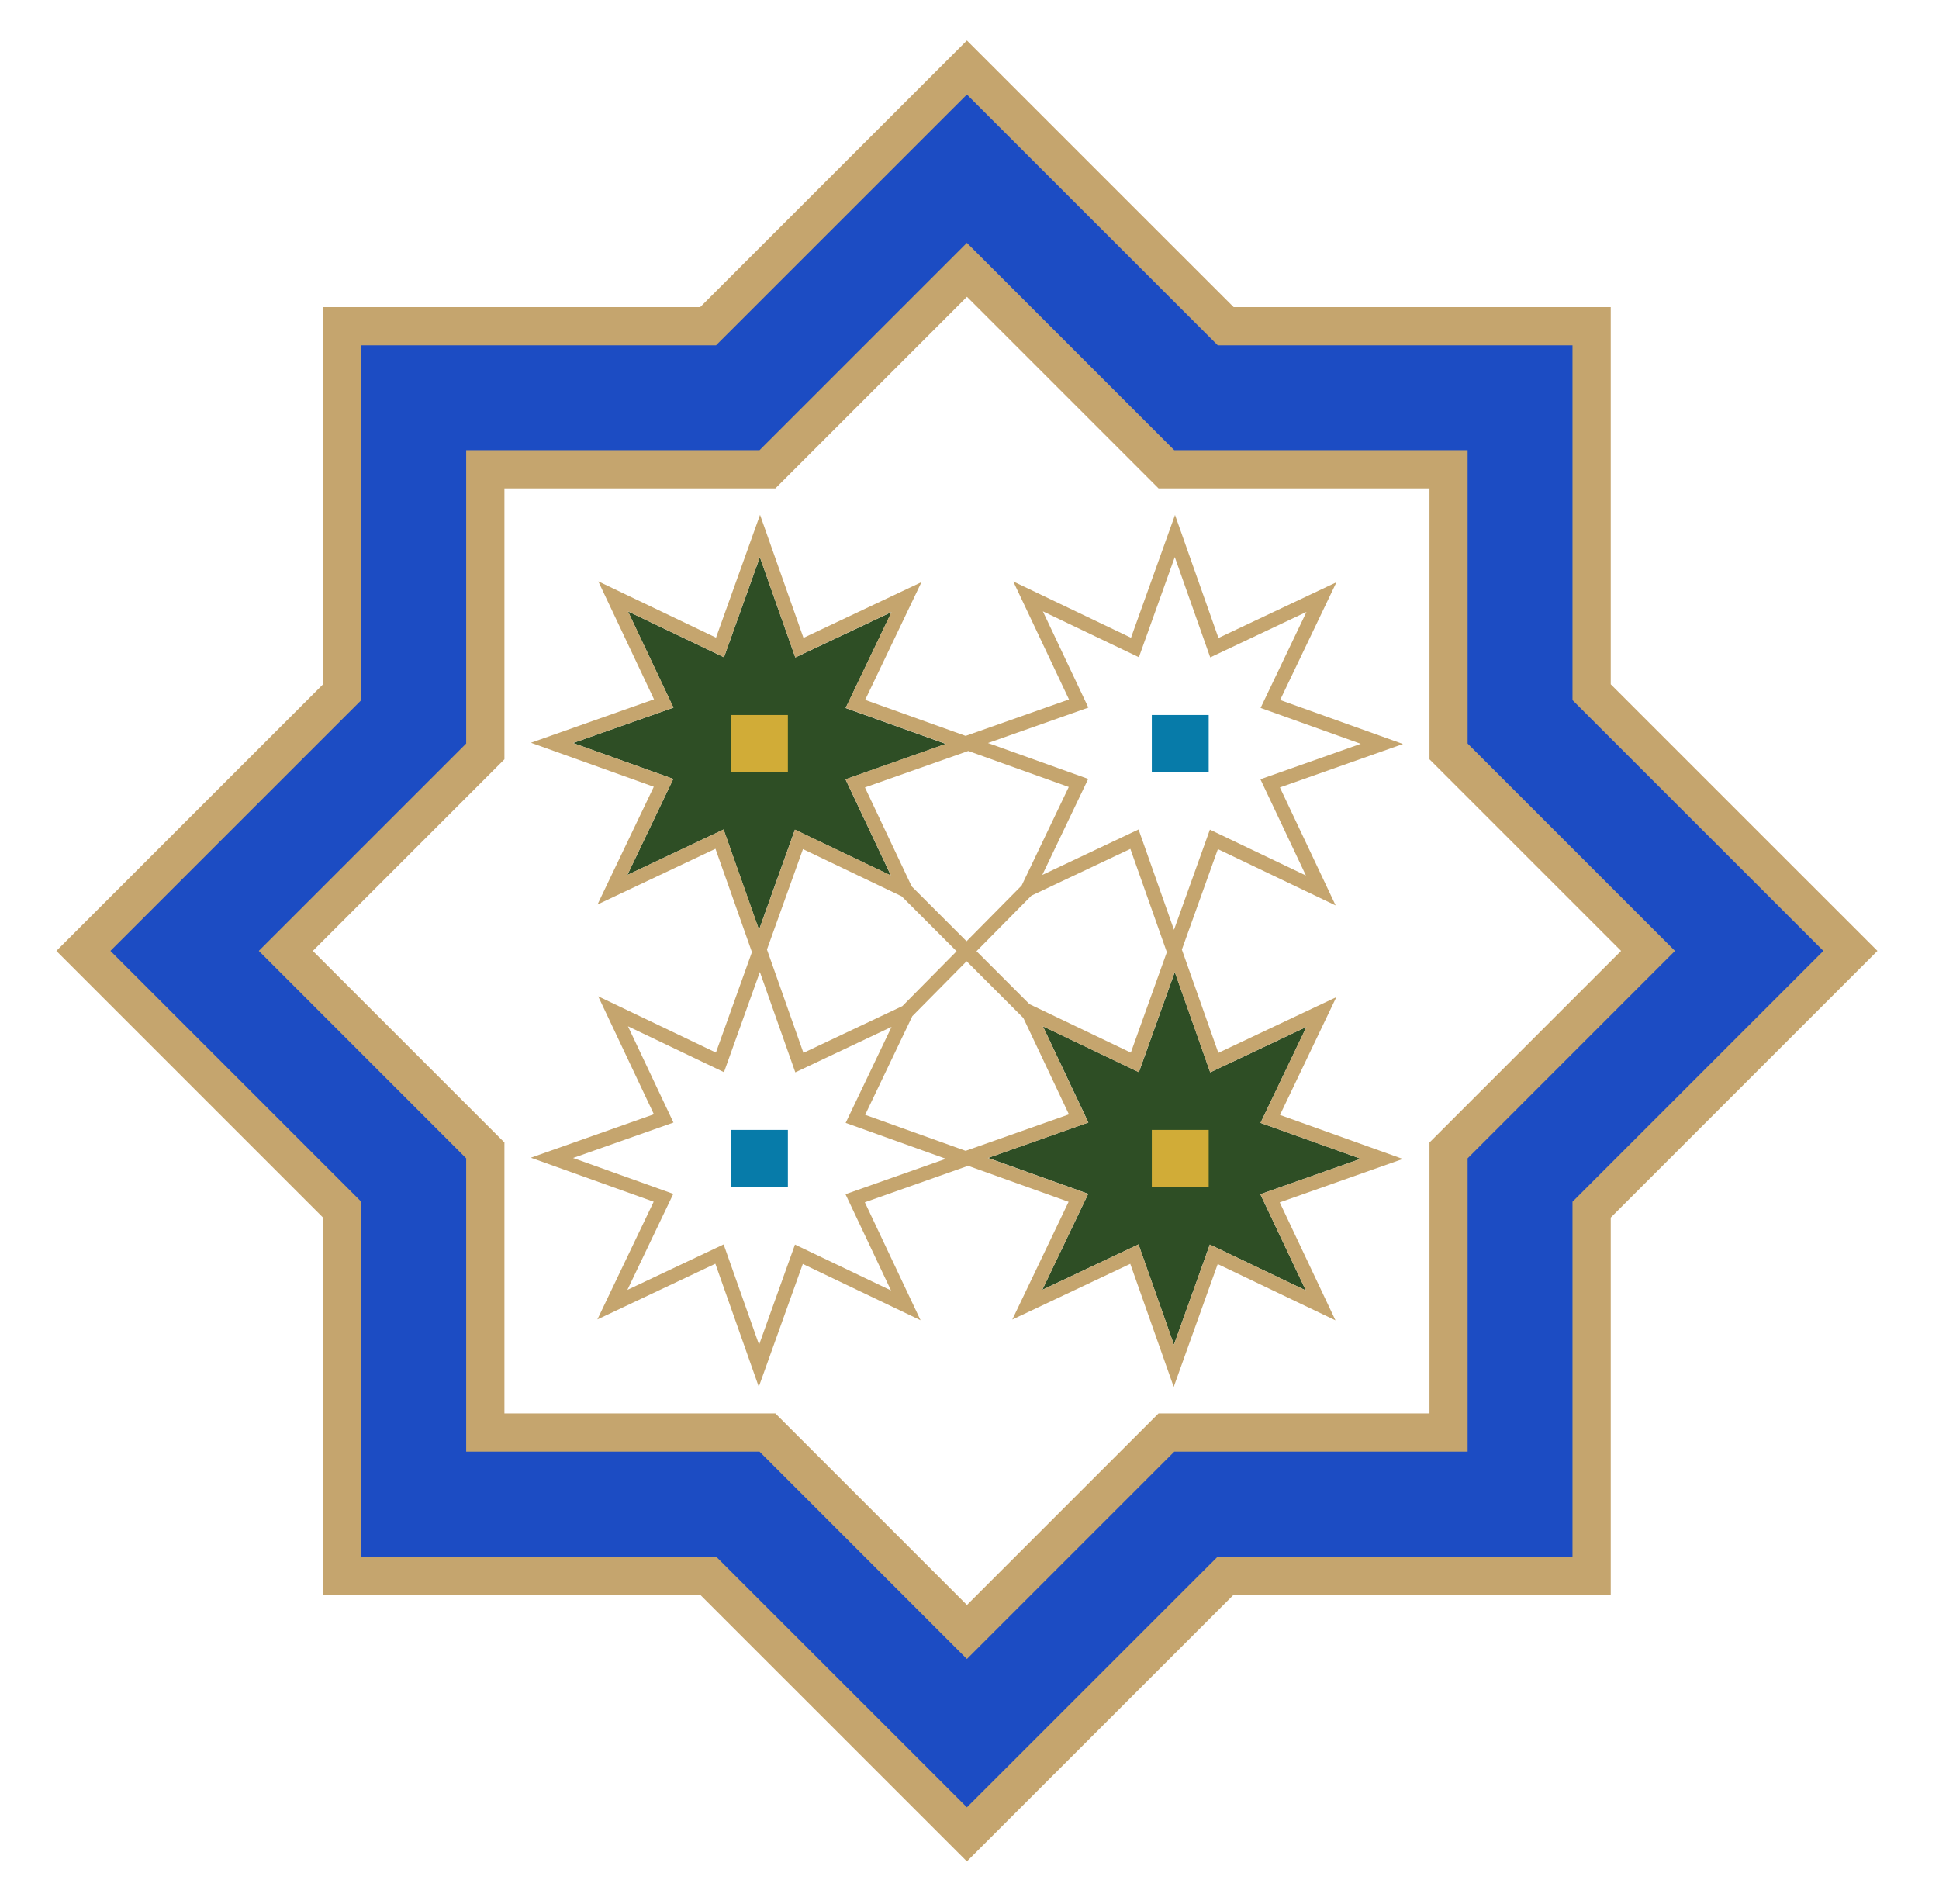
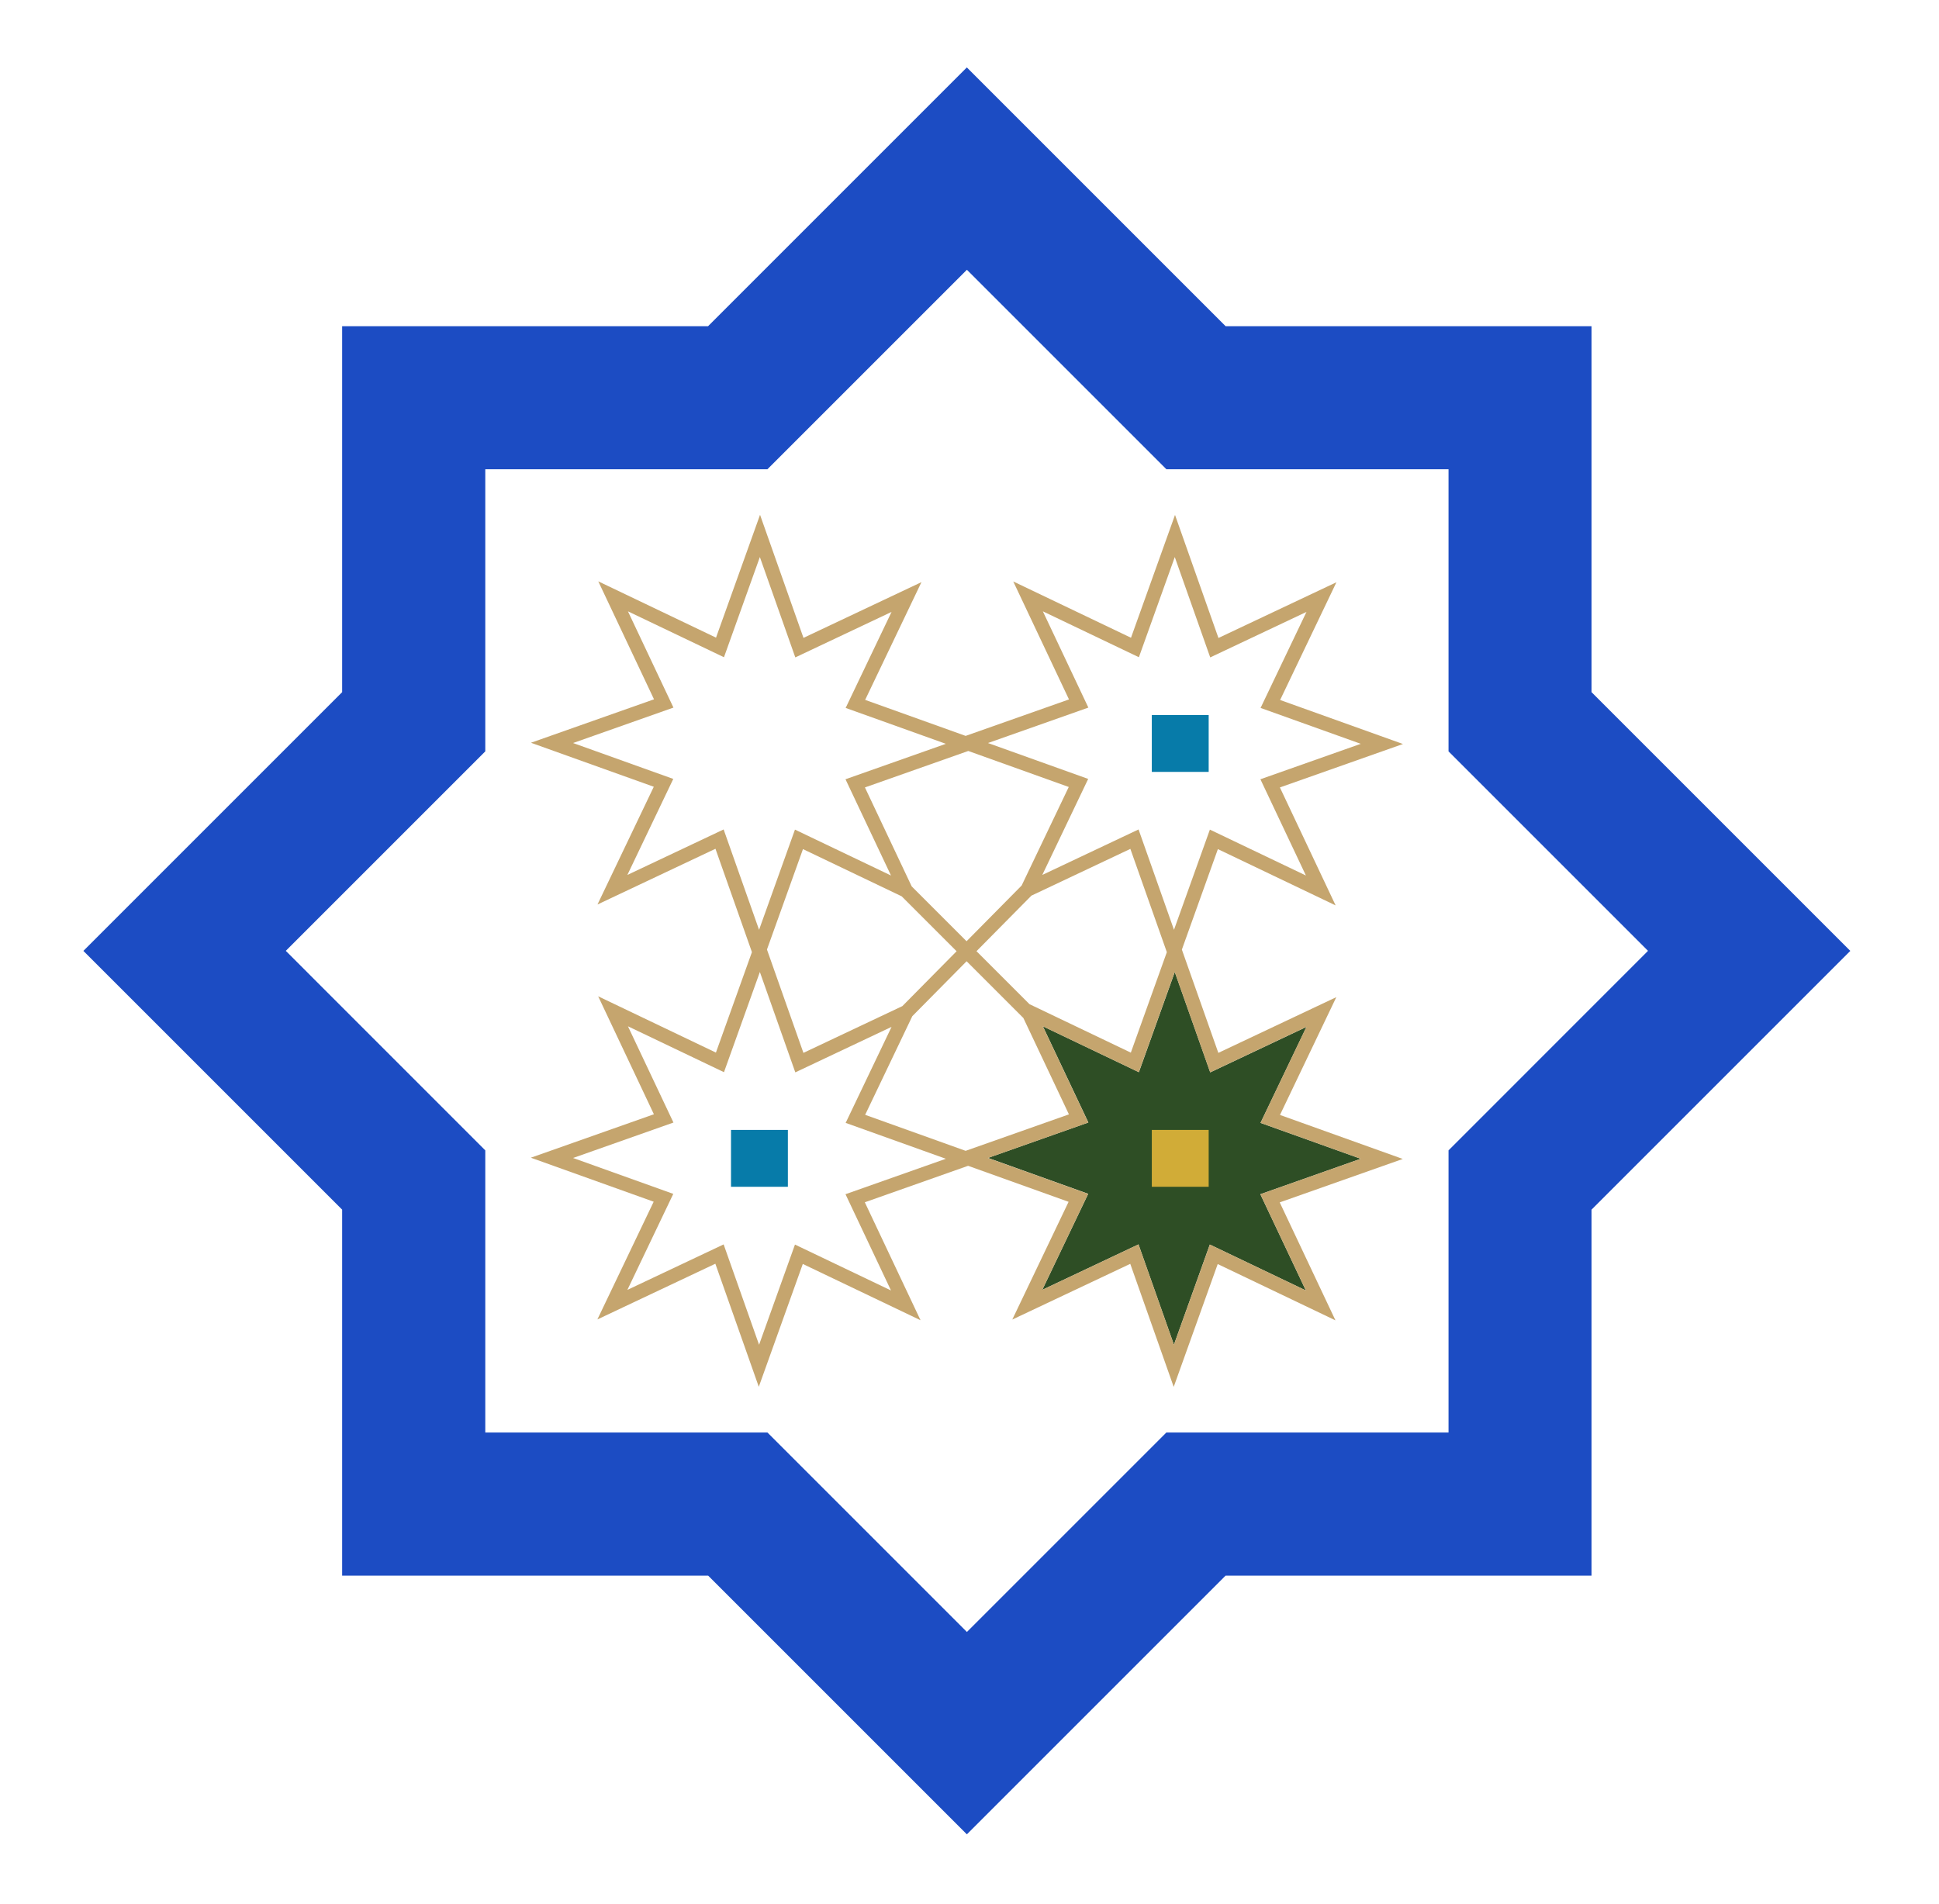
<svg xmlns="http://www.w3.org/2000/svg" height="333.15" viewBox="0 0 339.23 333.15" width="339.23">
  <g>
-     <path d="M109.76 153.08L117.79 136.28 100.26 130 117.82 123.81 109.86 106.97 126.66 115 132.94 97.47 139.14 115.03 155.98 107.08 147.94 123.88 165.47 130.16 147.92 136.35 155.87 153.19 139.07 145.16 132.79 162.69 126.59 145.13 109.76 153.08z" fill="#2e4e25" />
    <path d="M228.46 225.78L211.66 217.75 205.38 235.28 199.18 217.72 182.35 225.67 190.38 208.87 172.85 202.59 190.41 196.39 182.45 179.56 199.25 187.59 205.53 170.06 211.73 187.62 228.57 179.66 220.53 196.46 238.06 202.74 220.5 208.94 228.46 225.78z" fill="#2e4e25" />
    <path d="m223.94,195.06l9.85-20.6-20.64,9.75-6.38-18.07,6.3-17.58,20.6,9.85-9.75-20.64,21.53-7.6-21.49-7.7,9.85-20.6-20.64,9.75-7.6-21.53-7.7,21.49-20.6-9.85,9.75,20.64-18.08,6.38-17.58-6.3,9.85-20.6-20.64,9.75-7.6-21.53-7.7,21.49-20.6-9.85,9.75,20.64-21.53,7.6,21.49,7.7-9.85,20.6,20.64-9.75,6.38,18.08-6.3,17.58-20.6-9.85,9.75,20.64-21.53,7.6,21.49,7.7-9.85,20.6,20.64-9.75,7.6,21.53,7.7-21.49,20.6,9.85-9.75-20.64,18.07-6.38,17.58,6.3-9.85,20.6,20.64-9.75,7.6,21.53,7.7-21.49,20.6,9.85-9.75-20.64,21.53-7.6-21.49-7.7Zm-45.23-40.1l-9.61,9.72-9.6-9.6-8.18-17.31,18.08-6.38,17.58,6.3-8.26,17.28Zm-20.96,1.86l9.61,9.61-9.49,9.6-17.31,8.18-6.38-18.08,6.3-17.57,17.27,8.26Zm1.87,20.96l9.49-9.6,9.93,9.93,7.97,16.86-18.07,6.38-17.58-6.3,8.26-17.28Zm20.5-2.08l-9.28-9.28,9.61-9.72,17.31-8.18,6.38,18.07-6.3,17.58-17.73-8.48Zm10.29-51.9l-7.96-16.84,16.8,8.03,6.28-17.53,6.2,17.56,16.84-7.96-8.03,16.8,17.53,6.28-17.56,6.2,7.96,16.84-16.8-8.03-6.28,17.53-6.2-17.56-16.84,7.96,8.03-16.8-17.53-6.28,17.56-6.2Zm-80.65,29.28l8.03-16.8-17.53-6.28,17.56-6.2-7.96-16.84,16.8,8.03,6.28-17.53,6.2,17.56,16.84-7.96-8.03,16.8,17.53,6.28-17.56,6.2,7.96,16.84-16.8-8.03-6.28,17.53-6.2-17.56-16.84,7.96Zm38.16,55.86l7.96,16.84-16.8-8.03-6.28,17.53-6.2-17.56-16.84,7.96,8.03-16.8-17.53-6.28,17.56-6.2-7.96-16.84,16.8,8.03,6.28-17.53,6.2,17.56,16.84-7.96-8.03,16.8,17.53,6.28-17.56,6.2Zm80.54,16.84l-16.8-8.03-6.28,17.53-6.2-17.56-16.84,7.96,8.03-16.8-17.53-6.28,17.56-6.2-7.96-16.84,16.8,8.03,6.28-17.53,6.2,17.56,16.84-7.96-8.03,16.8,17.53,6.28-17.56,6.2,7.96,16.84Z" fill="#c5a56e" />
    <g>
-       <path d="M127.89 125.1H137.84V135.05H127.89z" fill="#d1ac37" />
      <path d="M201.51 125.1H211.46V135.05H201.51z" fill="#077ba9" />
      <path d="M127.89 197.69H137.84V207.64H127.89z" fill="#077ba9" />
      <path d="M201.51 197.69H211.46V207.64H201.51z" fill="#d1ac37" />
    </g>
  </g>
  <g>
    <path d="m169.16,320.94l-45.27-45.27H59.86v-64.03l-45.27-45.27,45.27-45.27V57.07h64.02l45.27-45.27,45.27,45.27h64.02v64.03l45.27,45.27-45.27,45.27v64.03h-64.02l-45.27,45.27Zm-84.26-70.31h49.36l34.9,34.9,34.9-34.9h49.36v-49.36l34.9-34.91-34.9-34.9v-49.36h-49.36l-34.9-34.9-34.9,34.9h-49.36v49.36l-34.9,34.9,34.9,34.91v49.36Z" fill="#1c4cc3" />
-     <path d="m169.16,325.67l-46.66-46.65H56.52v-65.99l-46.66-46.66,46.66-46.65V53.73h65.98L169.16,7.08l46.66,46.65h65.98v65.99l46.66,46.65-46.66,46.66v65.99h-65.98l-46.66,46.65Zm-105.95-53.34h62.06l43.89,43.88,43.89-43.88h62.06v-62.07l43.89-43.89-43.89-43.88v-62.07h-62.06l-43.89-43.88-43.89,43.88h-62.06v62.07l-43.89,43.88,43.89,43.89v62.07Zm105.95,17.93l-36.28-36.28h-51.32v-51.32l-36.28-36.29,36.28-36.28v-51.32h51.32l36.28-36.28,36.28,36.28h51.32v51.32l36.28,36.28-36.28,36.29v51.32h-51.32l-36.28,36.28Zm-80.91-42.97h47.4l33.52,33.52,33.52-33.52h47.4v-47.4l33.52-33.52-33.52-33.52v-47.4h-47.4l-33.52-33.52-33.52,33.52h-47.4v47.4l-33.52,33.52,33.52,33.52v47.4Z" fill="#c5a56e" />
  </g>
</svg>